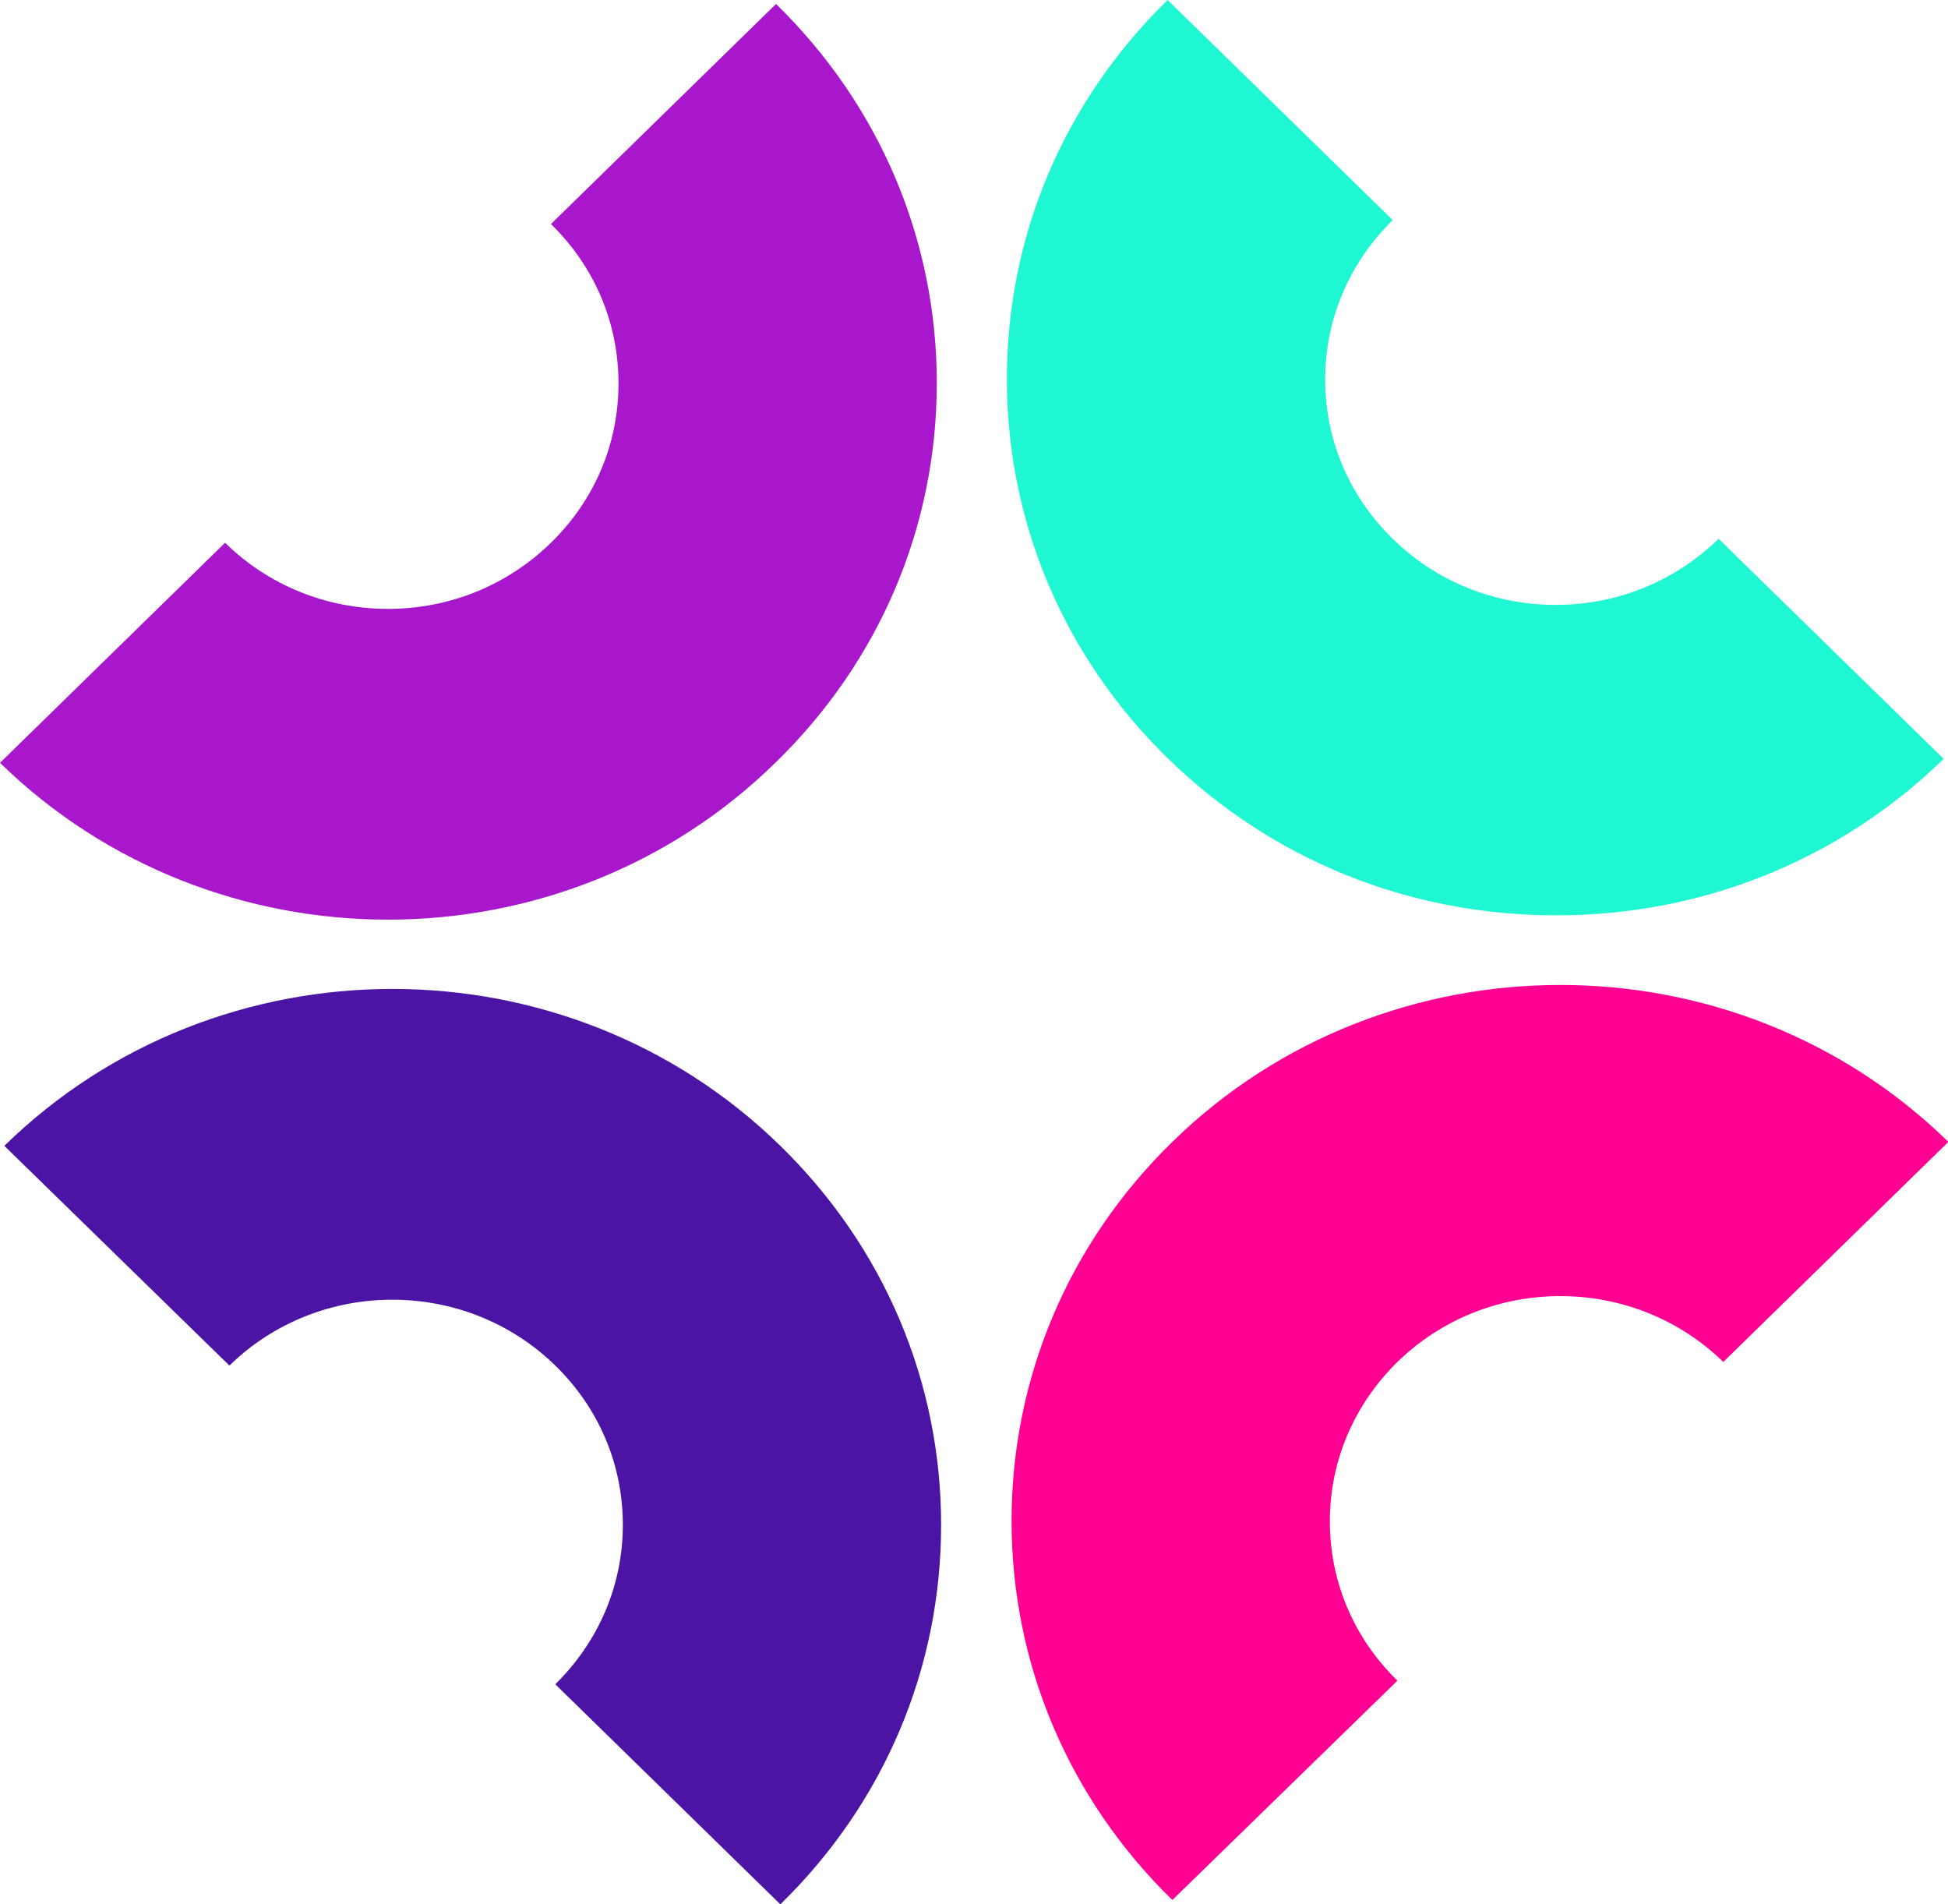
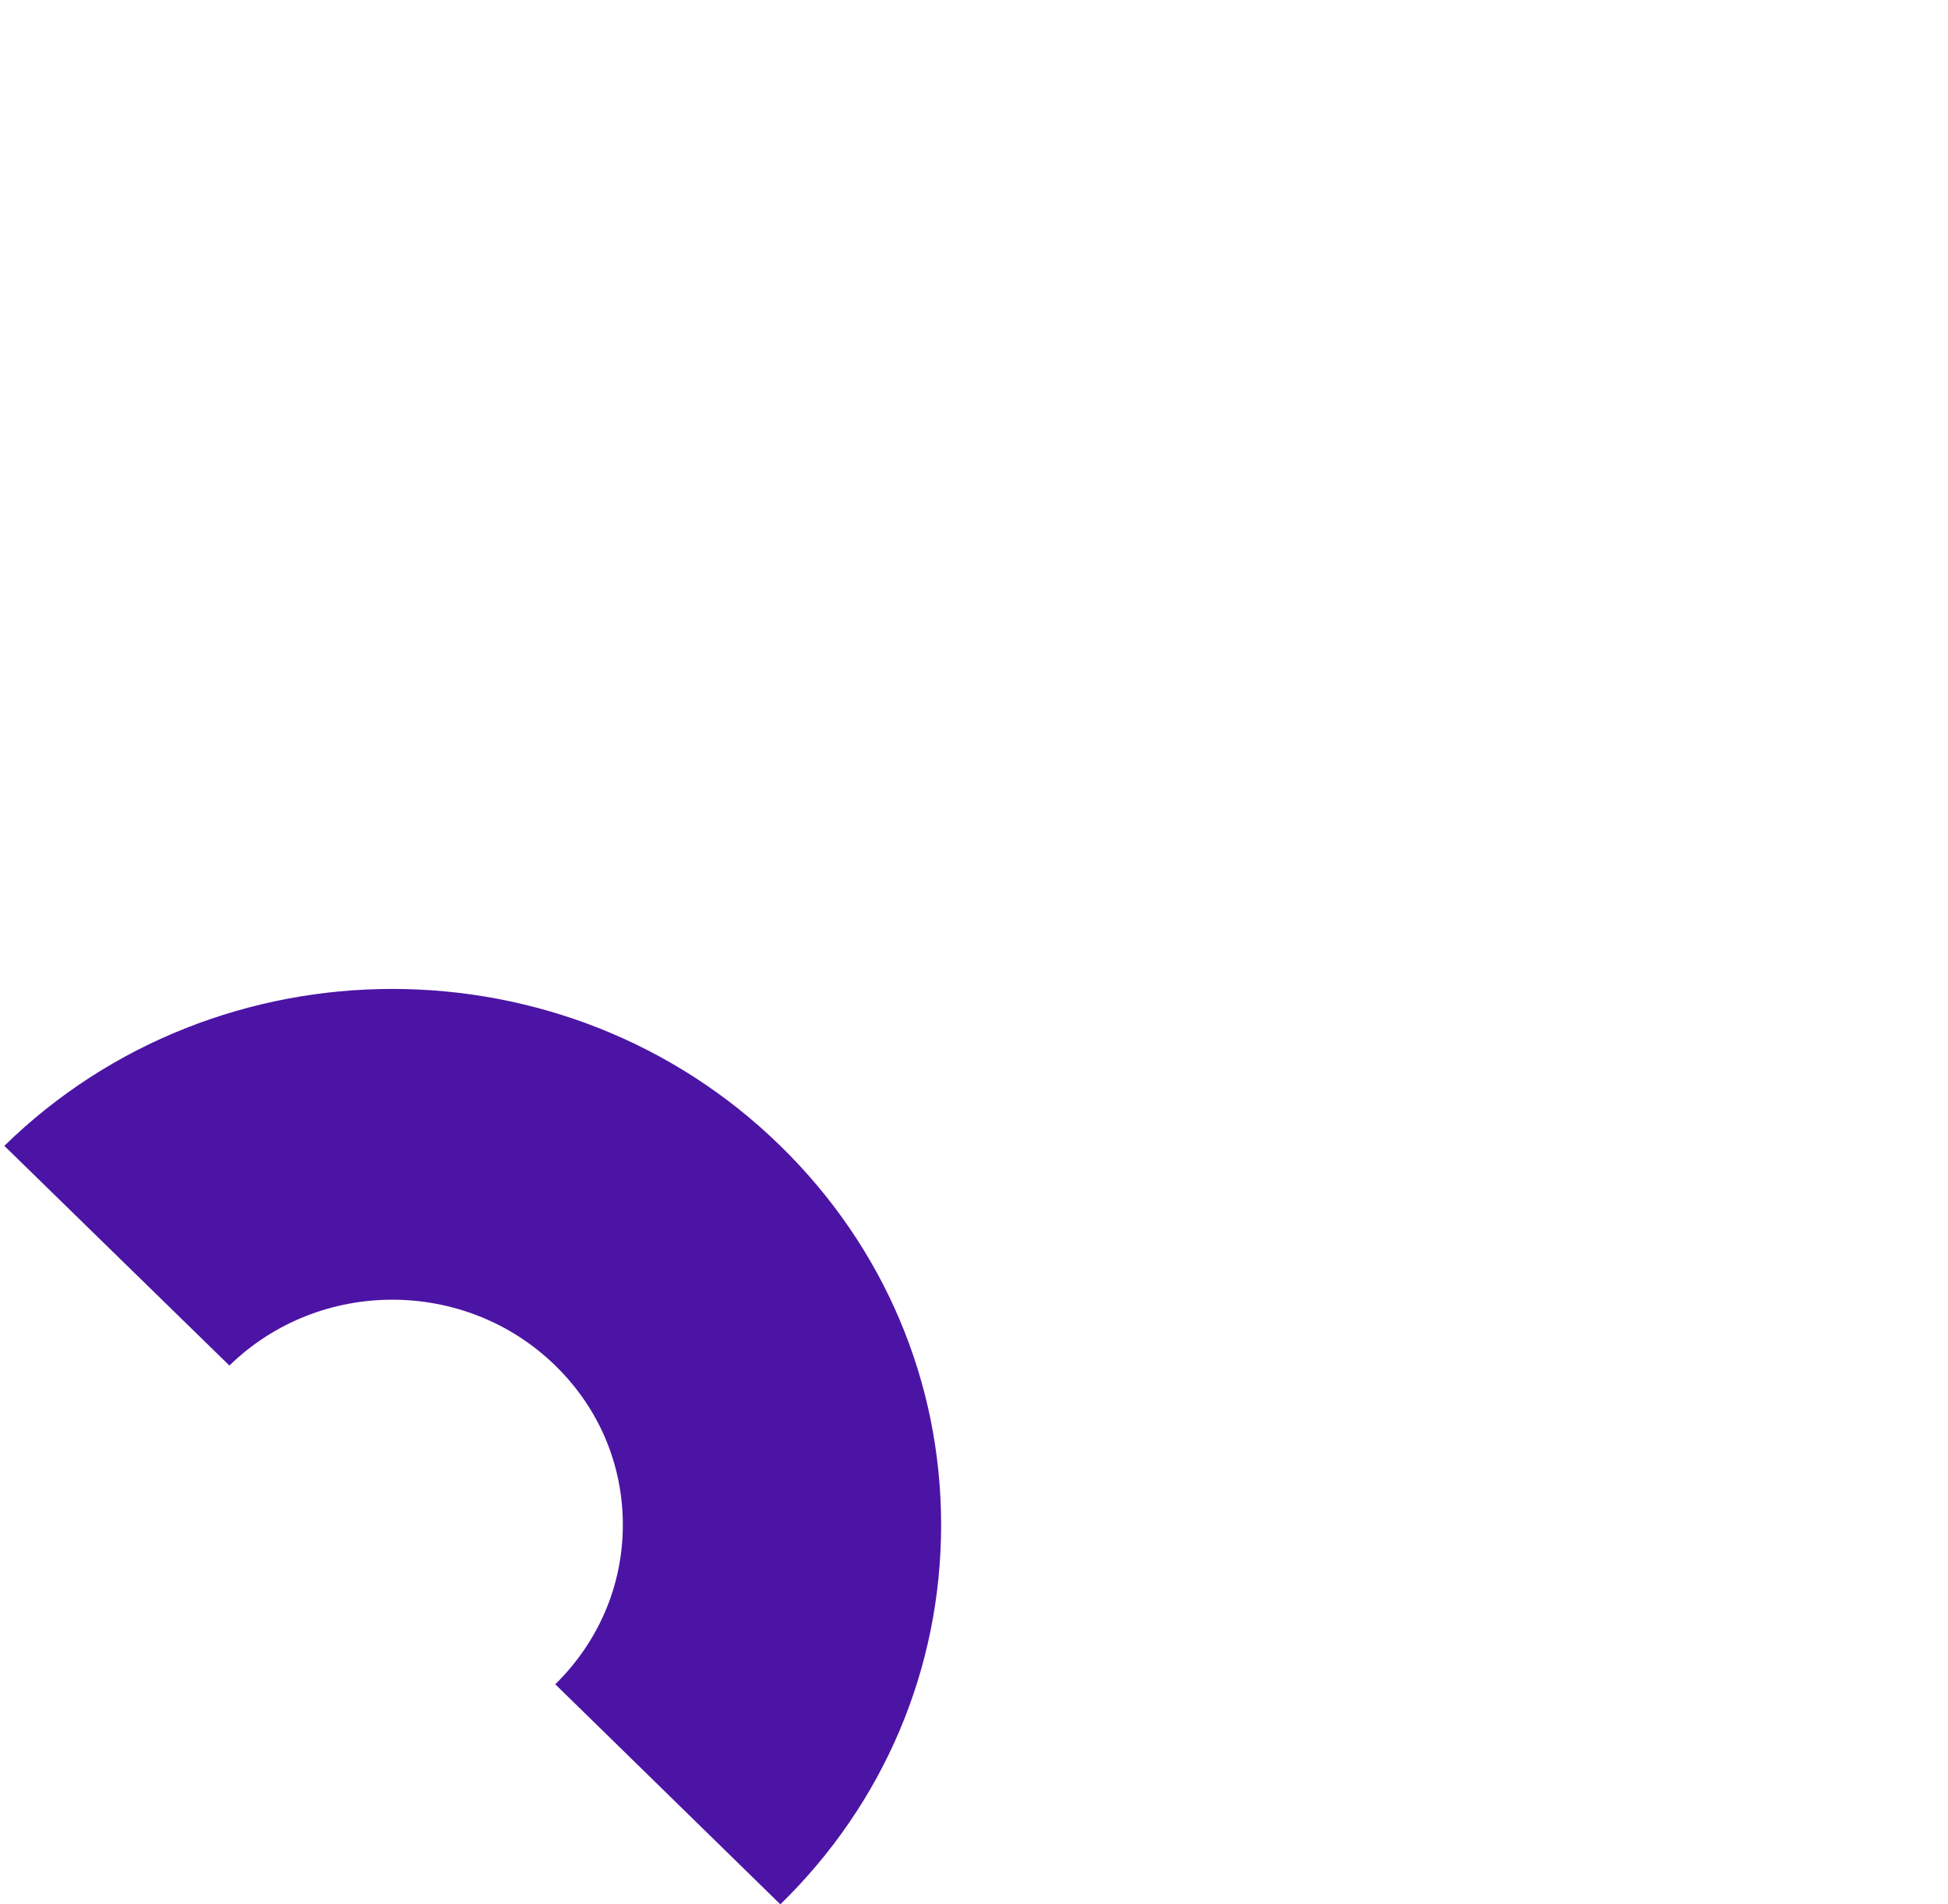
<svg xmlns="http://www.w3.org/2000/svg" version="1.1" id="Capa_1" x="0px" y="0px" viewBox="0 0 539.2 527" style="enable-background:new 0 0 539.2 527;" xml:space="preserve">
  <style type="text/css">
	.st0{fill:#4C14A5;}
	.st1{fill:#A917CC;}
	.st2{fill:#1FF7D2;}
	.st3{fill:#FF0092;}
</style>
  <g>
    <path class="st0" d="M216,527l-62.3-60.9c12-11.8,18.7-27.4,18.7-44.1c0-16.7-6.6-32.3-18.7-44.1c-24.9-24.3-65.3-24.3-90.2,0   L1.2,317.1c59.2-57.9,155.6-57.9,214.8,0c28.7,28,44.5,65.3,44.5,104.9C260.5,461.7,244.7,499,216,527L216,527z" />
-     <path class="st1" d="M107.4,254.5C68.5,254.5,29.6,240,0,211.1l62.3-60.9c12,11.8,28.1,18.3,45.1,18.3s33-6.5,45.1-18.3   s18.7-27.4,18.7-44.1c0-16.7-6.6-32.3-18.7-44.1l62.3-60.9c28.7,28,44.5,65.3,44.5,104.9c0,39.7-15.8,76.9-44.5,104.9   C185.2,240,146.3,254.5,107.4,254.5z" />
-     <path class="st2" d="M430.6,253.3c-40.6,0-78.7-15.4-107.4-43.5c-28.7-28-44.5-65.3-44.5-104.9c0-39.7,15.8-76.9,44.5-104.9   l62.3,60.9c-12,11.8-18.7,27.4-18.7,44.1c0,16.7,6.6,32.3,18.7,44.1c12,11.8,28.1,18.3,45.1,18.3s33-6.5,45.1-18.3l62.3,60.9   C509.4,237.9,471.2,253.4,430.6,253.3L430.6,253.3z" />
-     <path class="st3" d="M324.5,525.8c-28.7-28-44.5-65.3-44.5-104.9s15.8-76.9,44.5-104.9c59.2-57.9,155.6-57.9,214.8,0l-62.3,60.9   c-24.9-24.3-65.3-24.3-90.2,0c-12,11.8-18.7,27.4-18.7,44.1c0,16.7,6.6,32.3,18.7,44.1L324.5,525.8z" />
  </g>
</svg>